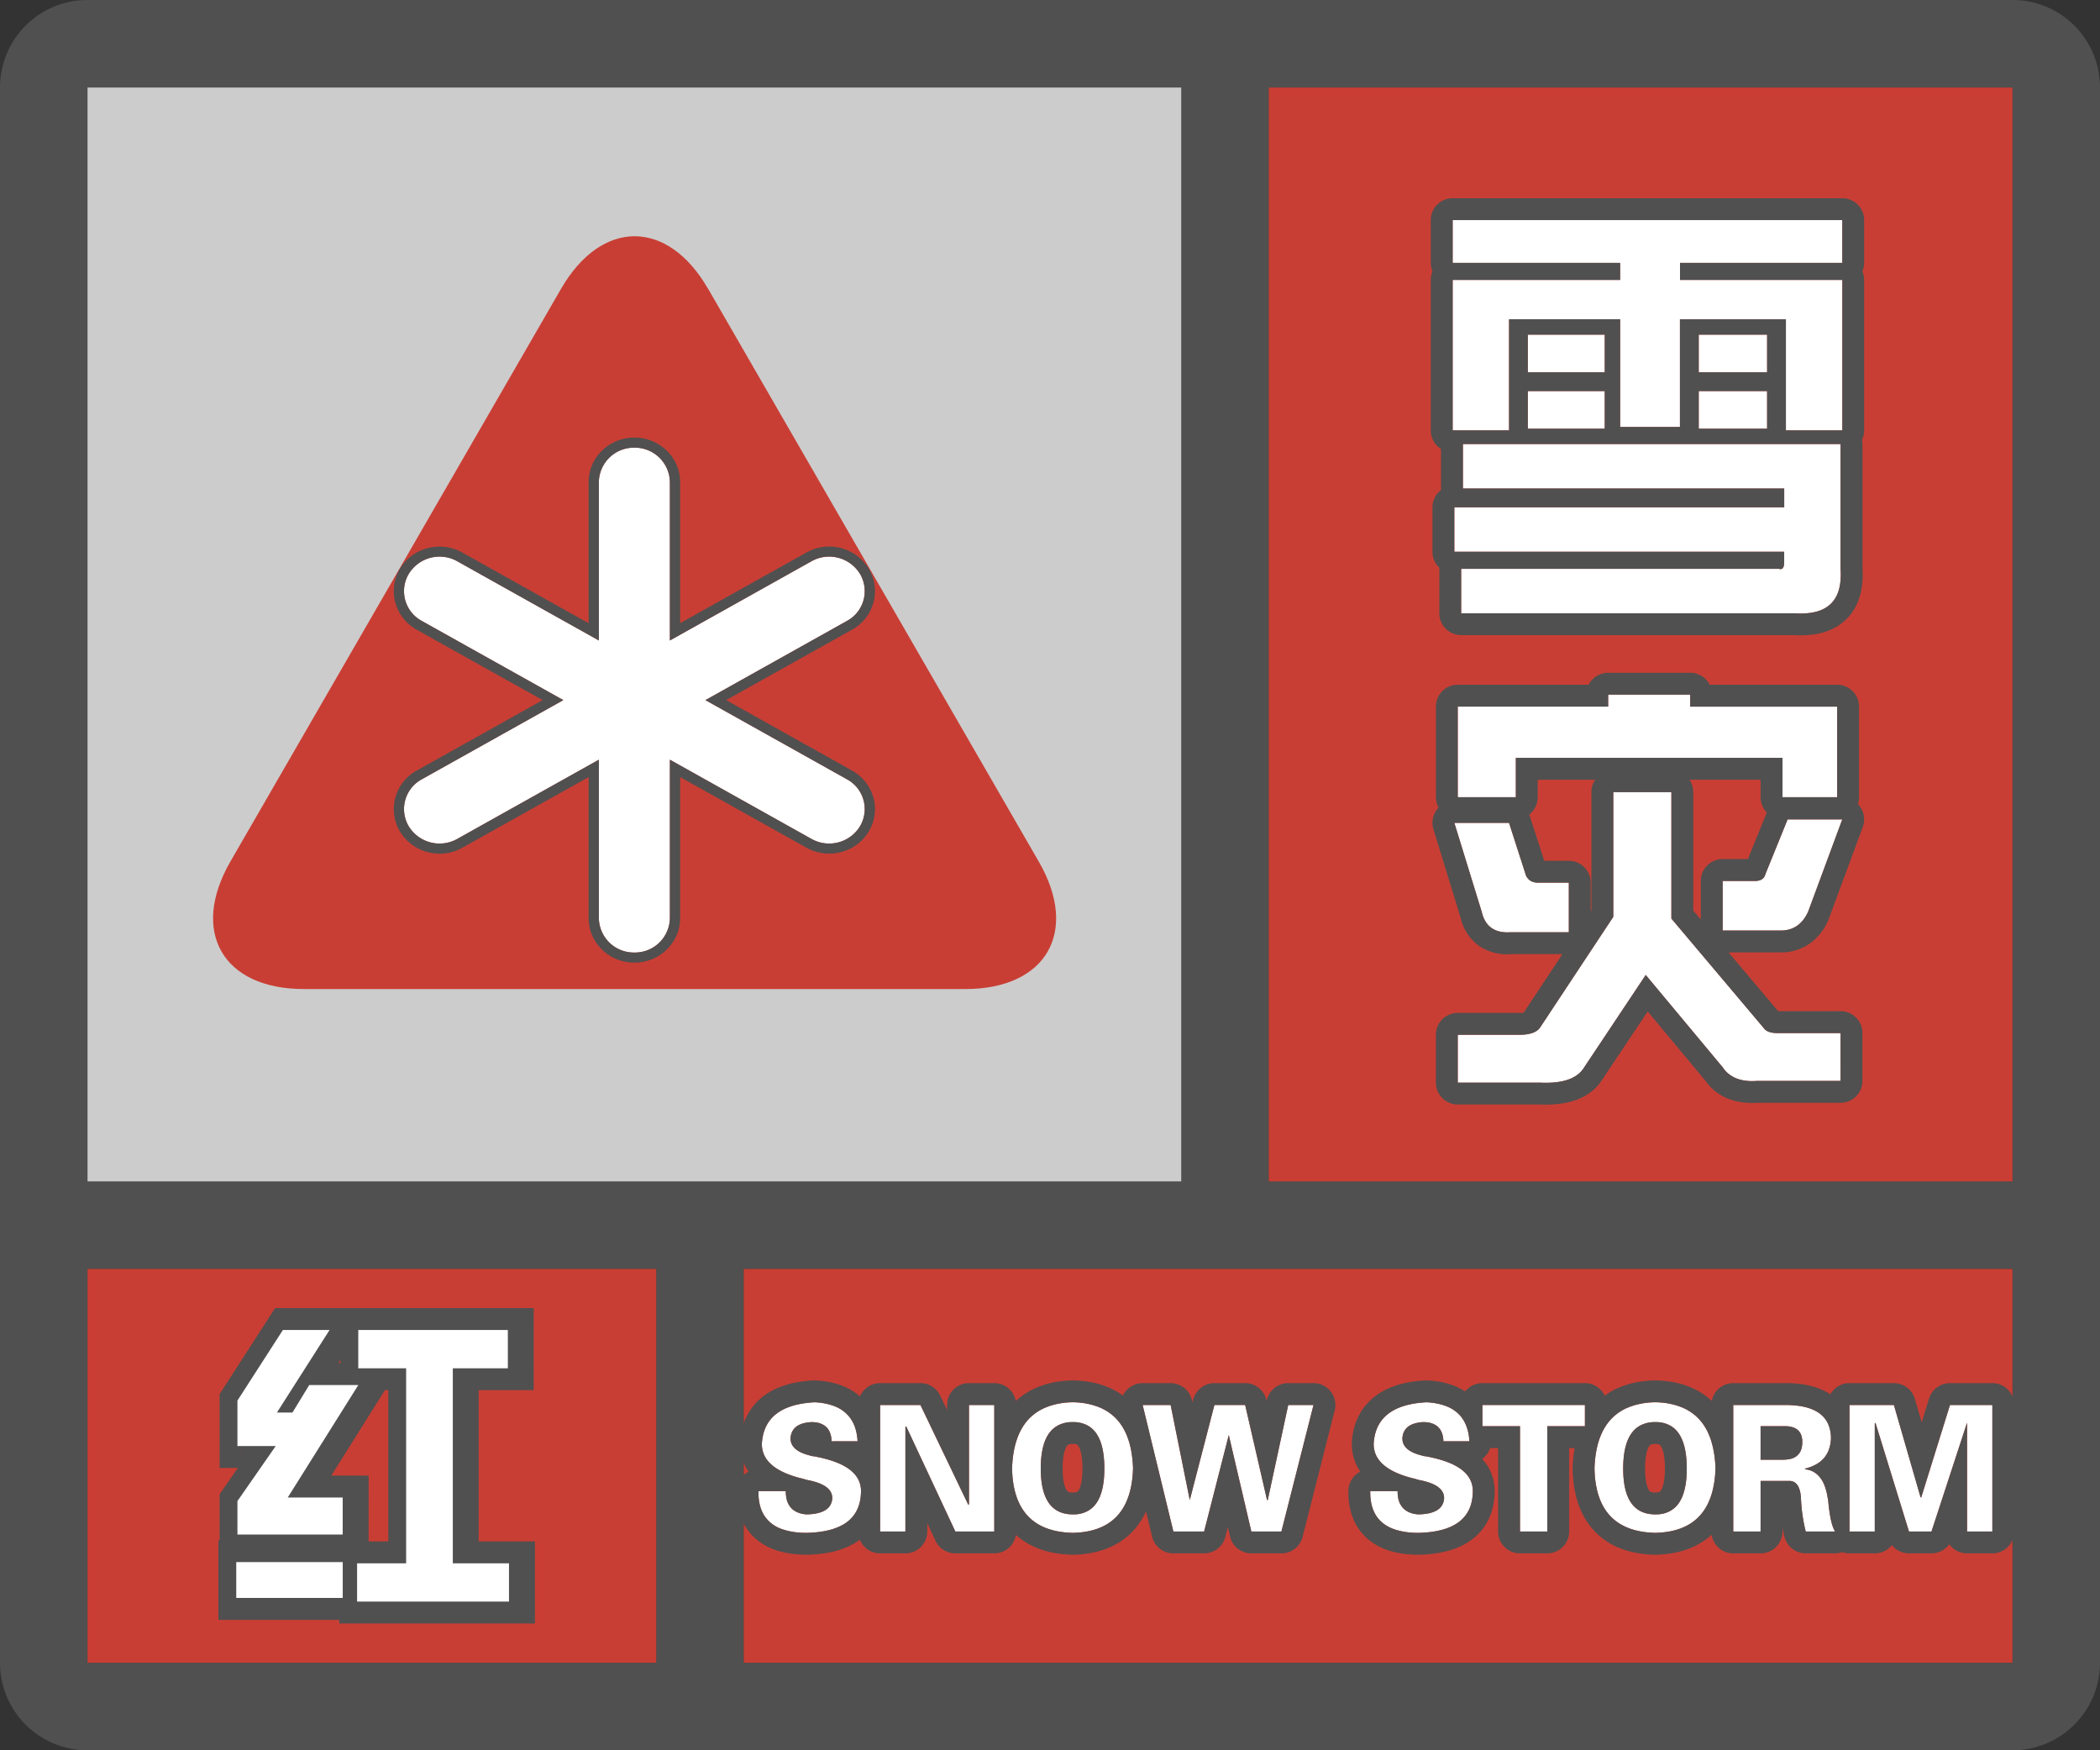
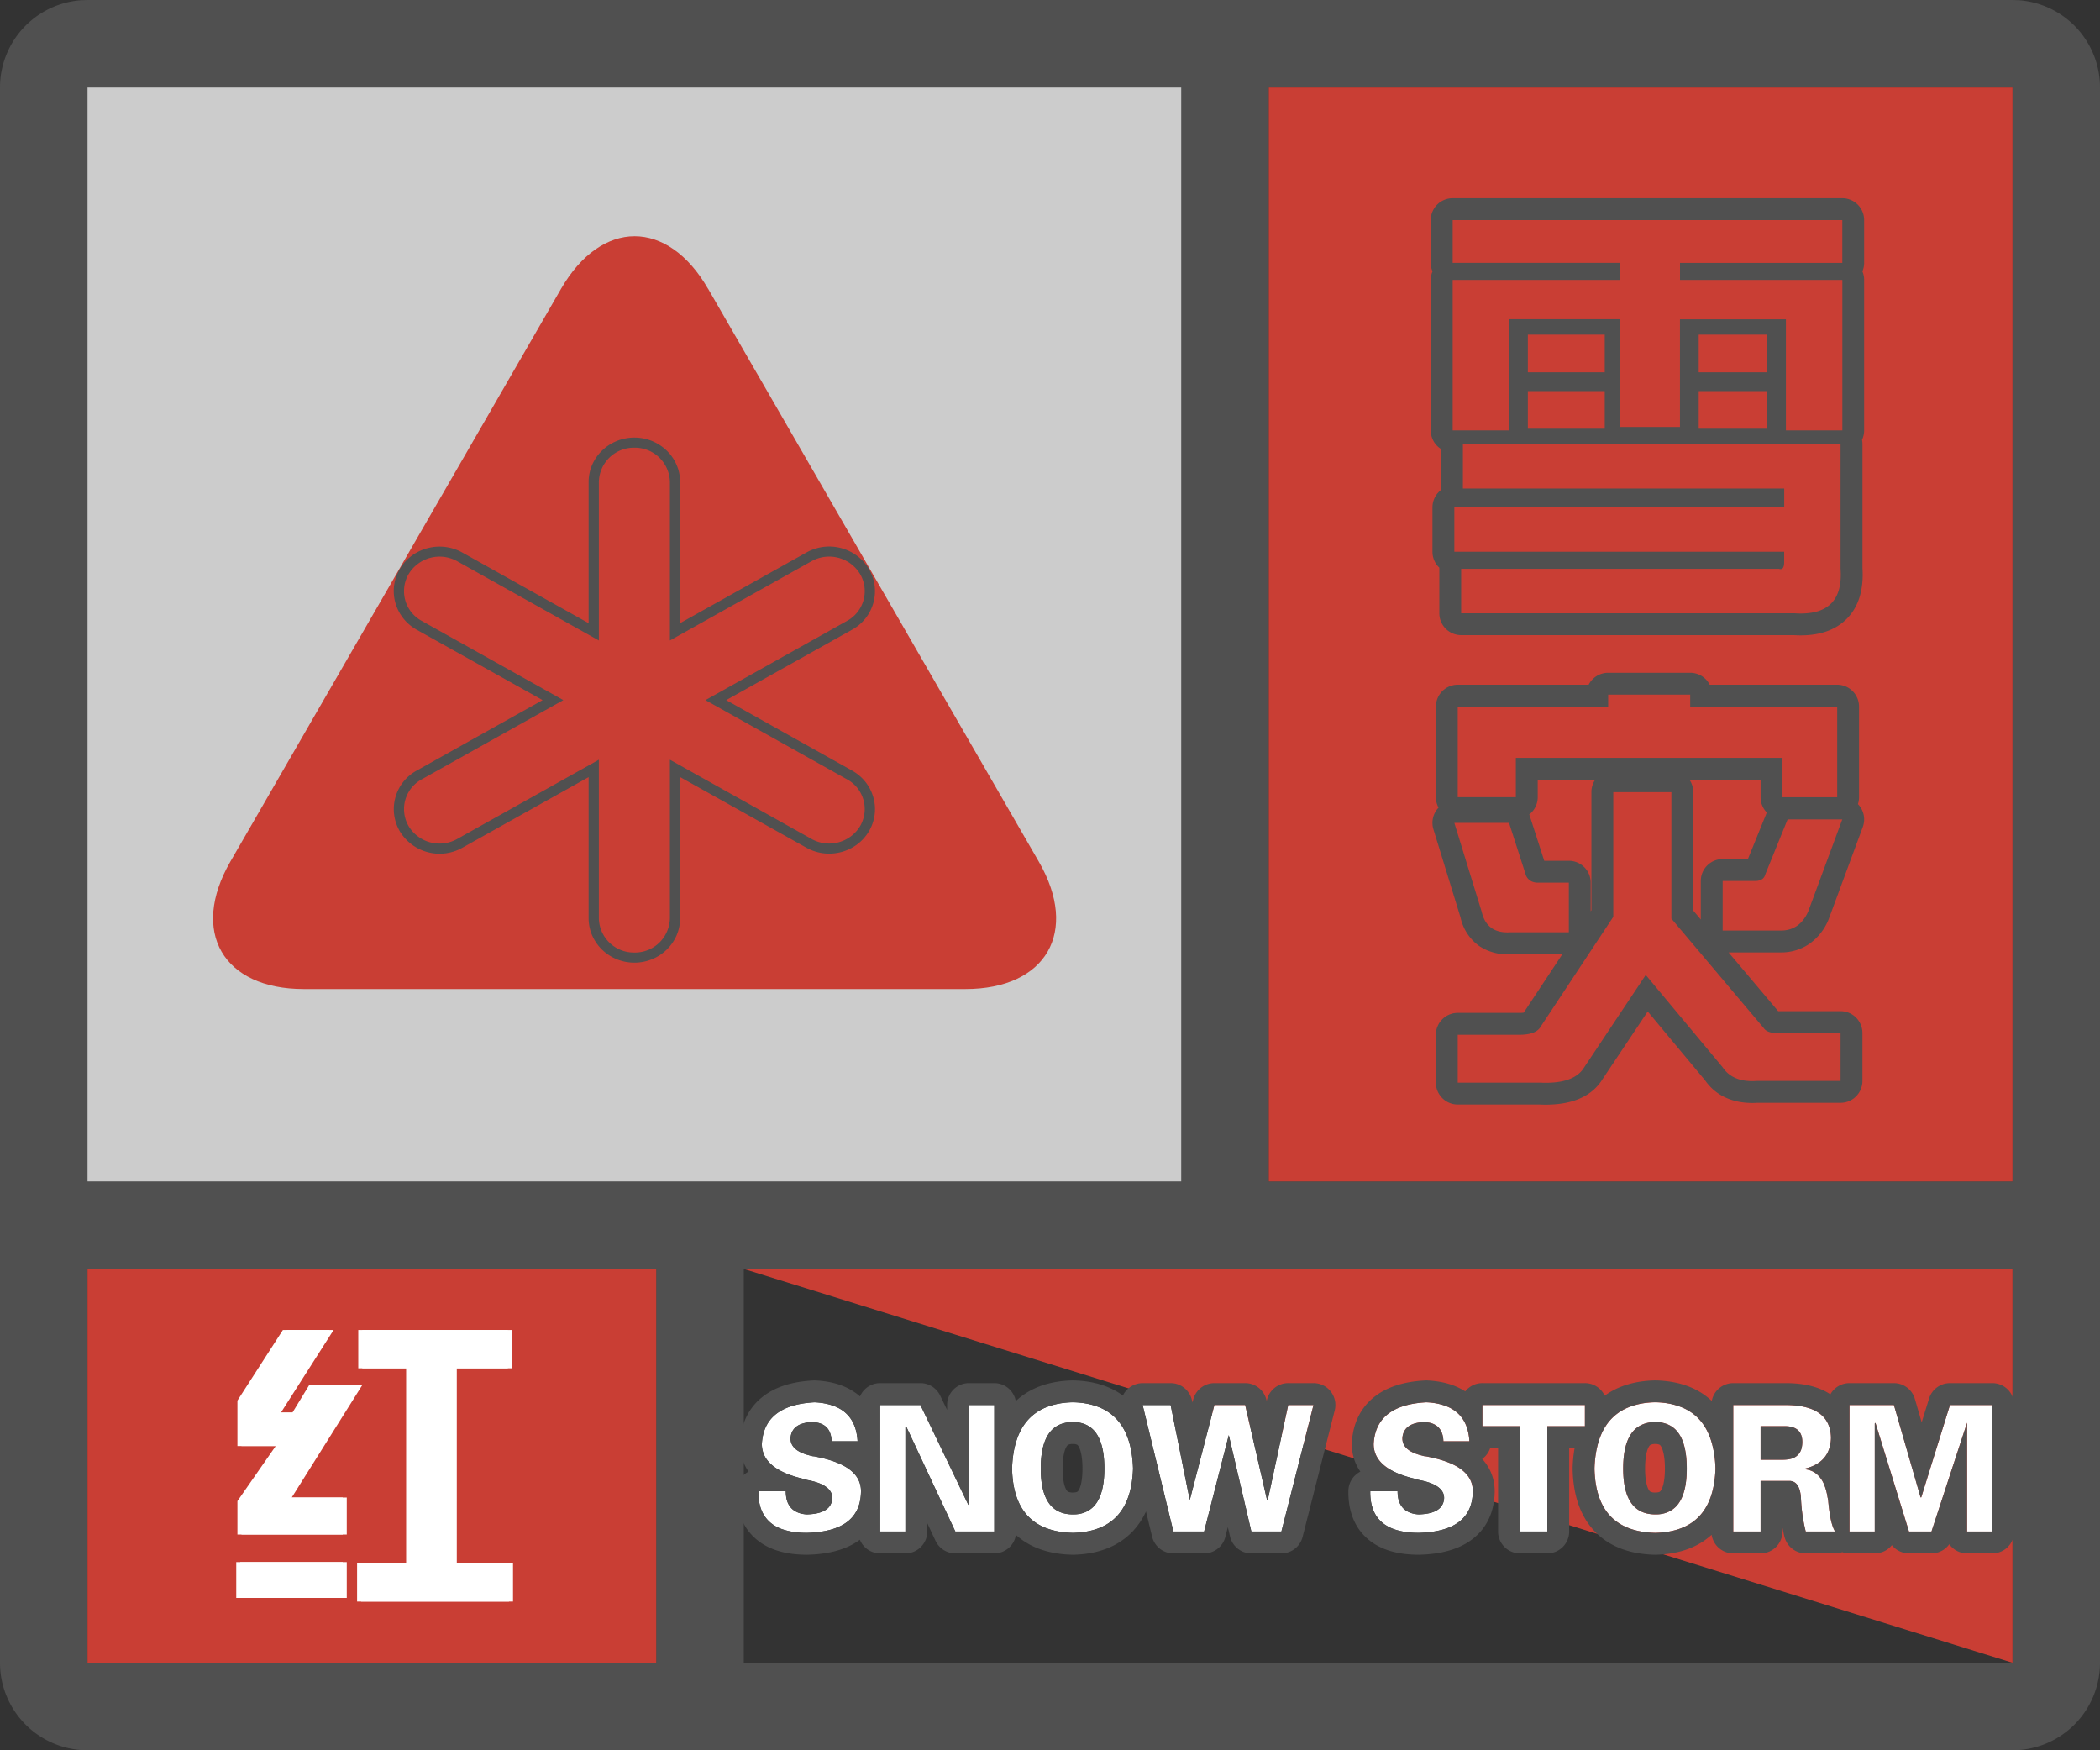
<svg xmlns="http://www.w3.org/2000/svg" width="48" height="40" fill="none">
  <rect width="100%" height="100%" fill="#333333" stroke="none" />
  <g clip-path="url(#a)">
    <path fill-rule="evenodd" clip-rule="evenodd" d="M0 38a2 2 0 0 0 2 2h44a2 2 0 0 0 2-2V2A2 2 0 0 0 46.15.005L46 0H2l-.15.005A2 2 0 0 0 0 2v36ZM27 2H2v25h25V2ZM2 29v9h13v-9H2Zm15 9h29v-9H17v9Zm29-11V2H29v25h17Z" fill="#505050" />
  </g>
  <path fill="#C93E34" d="M2 29h13v9H2z" />
  <path fill-rule="evenodd" clip-rule="evenodd" d="M7.926 35.07v-.847H6.668l1.613-2.57h-1.12l-.384.628h-.355l1.203-1.886H6.559l-1.04 1.613v1.039h.876l-.875 1.258v.765h2.406Zm3.8 1.532v-.875h-1.285V31.27H11.7v-.875H8.281v.875h1.094v4.457H8.254v.875h3.473Zm-3.8-.903v.82H5.492v-.82h2.434Z" fill="#fff" />
-   <path d="M7.926 34.223h.5v-.5h-.5v.5Zm0 .847v.5h.5v-.5h-.5Zm-1.258-.847-.424-.266-.48.766h.904v-.5Zm1.613-2.57.424.265.48-.766h-.904v.5Zm-1.12 0v-.5h-.282l-.146.24.427.26Zm-.384.628v.5h.281l.146-.24-.427-.26Zm-.355 0L6 32.012l-.49.77h.912v-.5Zm1.203-1.886.422.268.49-.768h-.912v.5Zm-1.066 0v-.5h-.273l-.148.229.42.27Zm-1.04 1.613-.42-.27-.08.123v.147h.5Zm0 1.039h-.5v.5h.5v-.5Zm.876 0 .41.285.546-.785h-.956v.5Zm-.875 1.258-.41-.286-.09.129v.157h.5Zm0 .765h-.5v.5h.5v-.5Zm6.207.657h.5v-.5h-.5v.5Zm0 .875v.5h.5v-.5h-.5Zm-1.286-.875h-.5v.5h.5v-.5Zm0-4.457v-.5h-.5v.5h.5Zm1.258 0v.5h.5v-.5h-.5Zm0-.875h.5v-.5h-.5v.5Zm-3.418 0v-.5h-.5v.5h.5Zm0 .875h-.5v.5h.5v-.5Zm1.094 0h.5v-.5h-.5v.5Zm0 4.457v.5h.5v-.5h-.5Zm-1.121 0v-.5h-.5v.5h.5Zm0 .875h-.5v.5h.5v-.5Zm-.328-.082v.5h.5v-.5h-.5Zm0-.82h.5v-.5h-.5v.5Zm-2.434.82h-.5v.5h.5v-.5Zm0-.82v-.5h-.5v.5h.5Zm1.934-1.477v.847h1v-.847h-1Zm-.758.5h1.258v-1H6.668v1Zm1.19-3.336-1.614 2.57.847.532 1.614-2.57-.847-.532Zm-.698.765h1.121v-1h-1.12v1Zm.044.39.383-.63-.854-.52-.383.63.854.52Zm-.782.24h.355v-1h-.355v1Zm.781-2.656L6 32.012l.843.538 1.204-1.887-.844-.537Zm-.644.768h1.066v-1H6.559v1Zm-.62 1.385 1.04-1.614-.84-.541-1.04 1.613.84.542Zm.08.768v-1.04h-1v1.04h1Zm.376-.5H5.52v1h.875v-1ZM5.93 34.59l.875-1.258-.82-.57-.876 1.257.821.571Zm.09.48v-.765h-1v.765h1Zm1.906-.5H5.52v1h2.406v-1Zm3.3 1.157v.875h1v-.875h-1Zm-.785.5h1.286v-1H10.44v1Zm-.5-4.957v4.457h1V31.27h-1Zm1.758-.5h-1.258v1H11.7v-1Zm-.5-.375v.875h1v-.875h-1Zm-2.918.5H11.7v-1H8.281v1Zm.5.375v-.875h-1v.875h1Zm.594-.5H8.281v1h1.094v-1Zm.5 4.957V31.27h-1v4.457h1Zm-1.621.5h1.121v-1H8.254v1Zm.5.375v-.875h-1v.875h1Zm2.973-.5H8.254v1h3.473v-1Zm-3.301.418v-.82h-1v.82h1Zm-2.934.5h2.434v-1H5.492v1Zm-.5-1.32v.82h1v-.82h-1Zm2.934-.5H5.492v1h2.434v-1Z" fill="#505050" />
  <path fill-rule="evenodd" clip-rule="evenodd" d="M7.833 35.07v-.847H6.577l1.613-2.57H7.068l-.383.628H6.33l1.203-1.886H6.466l-1.039 1.613v1.039h.875l-.875 1.258v.765h2.407Zm3.801 1.532v-.875H10.35V31.27h1.258v-.875H8.189v.875h1.094v4.457H8.162v.875h3.472Zm-3.8-.903v.82H5.4v-.82h2.433Z" fill="#fff" />
  <path fill="#CCC" d="M2 2h25v25H2z" />
  <path d="m16.185 6.599 7.56 13.094c.926 1.603.168 2.911-1.68 2.91H6.942c-1.845 0-2.601-1.307-1.678-2.91L12.824 6.6c.927-1.601 2.437-1.601 3.36 0Z" fill="#C93E34" />
-   <path d="M13.688 11.017a.8.8 0 0 1 .812-.786.8.8 0 0 1 .812.786v3.62l3.236-1.81a.826.826 0 0 1 1.109.288.774.774 0 0 1-.297 1.075L16.124 16l3.236 1.81a.773.773 0 0 1 .297 1.074.826.826 0 0 1-1.11.288l-3.235-1.81v3.62a.8.8 0 0 1-.812.787.8.8 0 0 1-.812-.787v-3.62l-3.236 1.81a.826.826 0 0 1-1.109-.288.773.773 0 0 1 .297-1.074L12.876 16 9.64 14.19a.774.774 0 0 1-.297-1.075.826.826 0 0 1 1.11-.288l3.235 1.81v-3.62Z" fill="#fff" />
  <path fill-rule="evenodd" clip-rule="evenodd" d="M13.454 11.017c0-.565.472-1.017 1.046-1.017.574 0 1.046.452 1.046 1.017v3.224l2.886-1.614a1.062 1.062 0 0 1 1.427.371 1.003 1.003 0 0 1-.384 1.393L16.598 16l2.877 1.61c.5.279.675.902.384 1.391-.29.487-.929.65-1.427.372l-2.886-1.614v3.223c0 .566-.472 1.018-1.046 1.018-.574 0-1.046-.452-1.046-1.018V17.76l-2.886 1.614a1.062 1.062 0 0 1-1.427-.372 1.003 1.003 0 0 1 .384-1.392L12.402 16l-2.877-1.608c-.5-.28-.675-.904-.384-1.393.29-.486.929-.65 1.427-.371l2.886 1.614v-3.224Zm.234 3.62-3.236-1.81a.826.826 0 0 0-1.109.288.773.773 0 0 0 .297 1.075L12.876 16 9.64 17.81a.774.774 0 0 0-.297 1.075.826.826 0 0 0 1.11.287l3.235-1.81v3.62a.8.8 0 0 0 .812.787.8.8 0 0 0 .812-.787v-3.62l3.236 1.81a.826.826 0 0 0 1.109-.288.773.773 0 0 0-.297-1.074L16.124 16l3.236-1.81a.773.773 0 0 0 .297-1.075.826.826 0 0 0-1.11-.288l-3.235 1.81v-3.62a.8.8 0 0 0-.812-.786.8.8 0 0 0-.812.786v3.62Z" fill="#505050" />
  <path fill="#C93E34" d="M29 2h17v25H29z" />
-   <path d="M40.781 11.164h-7.343v-1.016h8.632V13c.052.73-.3 1.068-1.054 1.016h-7.618V13h7.266c.078.026.117-.026.117-.156v-.235h-7.539v-1.015h7.54v-.43Zm-3.75-5.156h-3.828V5.03h8.906v.977H38.4v.39h3.71v3.438H40.82v-2.54h-2.422v2.462h-1.367V7.297h-2.539v2.539h-1.289V6.398h3.828v-.39Zm-2.11 3.789v-.86h1.759v.86h-1.758Zm0-1.29v-.859h1.759v.86h-1.758Zm3.907 0v-.859h1.563v.86h-1.563Zm0 1.29v-.86h1.563v.86h-1.563ZM33.32 18.219v-2.07h3.438v-.274h1.875v.273h3.36v2.07h-1.25v-.898h-6.095v.899H33.32Zm1.407 5.43c.234 0 .39-.053.468-.157l1.68-2.539v-2.851h1.328v2.89l2.11 2.5c.052.078.156.117.312.117h1.445v1.094h-1.914c-.364.026-.625-.078-.781-.312l-1.758-2.11-1.406 2.11c-.156.26-.495.377-1.016.351H33.32v-1.094h1.407Zm4.648-2.383v-1.133h.742c.13 0 .209-.052.235-.156l.507-1.25h1.25l-.78 2.109c-.131.286-.34.43-.626.43h-1.328Zm-3.516.039h-1.328c-.364.026-.586-.13-.664-.47l-.625-2.03h1.25l.39 1.21c.053.105.144.157.274.157h.703v1.133Z" fill="#fff" />
  <path fill-rule="evenodd" clip-rule="evenodd" d="M33.242 11.594h7.54v-.43h-7.344v-1.016h8.632V13c.052.73-.3 1.068-1.054 1.016h-7.618V13h7.266c.078.026.117-.026.117-.156v-.235h-7.539v-1.015Zm-.343 1.38a.499.499 0 0 1-.157-.365v-1.015a.5.5 0 0 1 .197-.397.496.496 0 0 1-.002-.033v-.904a.5.5 0 0 1-.234-.424V6.398c0-.069.014-.135.04-.195a.498.498 0 0 1-.04-.195V5.03a.5.5 0 0 1 .5-.5h8.906a.5.5 0 0 1 .5.5v.977c0 .07-.014.135-.04.195.026.06.04.126.04.195v3.438c0 .077-.017.15-.048.215.006.032.01.064.01.097v2.835c.027.432-.056.868-.378 1.178-.318.306-.758.382-1.194.355h-7.6a.5.5 0 0 1-.5-.5V13a.6.6 0 0 1 0-.027Zm9.21-6.576H38.4v-.39h3.71V5.03h-8.906v.977h3.828v.39h-3.828v3.438h1.29v-2.54h2.538v2.462h1.367V7.297h2.422v2.539h1.29V6.398Zm-1.718 2.54h-1.563v.859h1.563v-.86Zm0-.43v-.86h-1.563v.86h1.563Zm-3.711.43h-1.758v.859h1.758v-.86Zm0-.43v-.86h-1.758v.86h1.758Zm-3.799 9.95a.499.499 0 0 1-.06-.24v-2.07a.5.5 0 0 1 .5-.5h2.991a.5.5 0 0 1 .446-.273h1.875a.5.5 0 0 1 .446.273h2.913a.5.5 0 0 1 .5.5v2.07a.5.5 0 0 1-.025.159.5.5 0 0 1 .111.523l-.781 2.11a1.257 1.257 0 0 1-.44.56 1.137 1.137 0 0 1-.654.196H39.51l1.134 1.343h1.426a.5.5 0 0 1 .5.5v1.094a.5.5 0 0 1-.5.5h-1.897c-.466.029-.914-.106-1.197-.51l-1.314-1.577-1.03 1.543c-.305.496-.889.609-1.449.583H33.32a.5.5 0 0 1-.5-.5v-1.094a.5.5 0 0 1 .5-.5h1.407c.04 0 .071-.002.095-.005h.005l.885-1.338h-1.165a1.149 1.149 0 0 1-.743-.19 1.085 1.085 0 0 1-.42-.647l-.62-2.016a.5.5 0 0 1 .117-.494Zm.361.347h1.25l.39 1.21c.053.105.144.157.274.157h.703v1.133h-1.328c-.364.026-.586-.13-.664-.47l-.625-2.03Zm2.055.867-.329-1.02a.466.466 0 0 0-.014-.038.5.5 0 0 0 .194-.395v-.399h1.313a.498.498 0 0 0-.086.282v2.7l-.016.024v-.654a.5.5 0 0 0-.5-.5h-.562Zm1.578 1.281-1.68 2.54c-.078.103-.234.155-.468.155H33.32v1.094h1.875c.521.026.86-.091 1.016-.351l1.406-2.11 1.758 2.11c.156.234.417.338.781.312h1.914V23.61h-1.445c-.156 0-.26-.039-.313-.117l-2.109-2.5v-2.89h-1.328v2.851Zm1.828-.144.172.204v-.88a.5.5 0 0 1 .5-.5h.577l.432-1.065a.498.498 0 0 1-.142-.35v-.398h-1.625c.054.08.086.177.086.282v2.707Zm2.04-3.489v.899h1.25v-2.07h-3.36v-.274h-1.875v.273H33.32v2.07h1.328v-.898h6.094Zm.116 1.407-.507 1.25c-.026.104-.105.156-.235.156h-.742v1.133h1.328c.287 0 .495-.144.625-.43l.781-2.11h-1.25Z" fill="#505050" />
-   <path fill="#C93E34" d="M17 29h29v9H17z" />
+   <path fill="#C93E34" d="M17 29h29v9z" />
  <path d="M19.602 32.938h-.594c-.01-.292-.167-.438-.469-.438-.302.02-.458.146-.469.375 0 .188.151.318.453.39.032.011.058.016.079.016.01 0 .036.005.078.016.677.135 1.01.4 1 .797-.01.604-.422.916-1.235.937-.75 0-1.12-.317-1.11-.953h.626c0 .333.161.51.484.531.375-.01.568-.135.578-.375 0-.198-.182-.333-.546-.406a.483.483 0 0 1-.11-.031c-.635-.146-.953-.412-.953-.797.031-.594.432-.911 1.203-.953.625.031.953.328.985.89ZM22.727 35h-.891l-1.125-2.406-.016.015V35h-.578v-2.89h.922l1.094 2.28.015-.015v-2.266h.579V35ZM24.523 35.031c-.906-.02-1.37-.51-1.39-1.468.031-.99.495-1.495 1.39-1.516.886.02 1.344.526 1.375 1.516-.03.958-.49 1.447-1.375 1.468Zm0-2.531c-.49 0-.734.354-.734 1.063 0 .697.245 1.046.734 1.046.48 0 .72-.349.72-1.047 0-.708-.24-1.062-.72-1.062ZM27.195 34.281l.563-2.172h.703l.5 2.172h.016l.468-2.172h.578L29.29 35h-.688l-.515-2.203L27.523 35h-.703l-.703-2.89h.64l.438 2.171ZM33.586 32.938h-.594c-.01-.292-.166-.438-.469-.438-.302.02-.458.146-.468.375 0 .188.15.318.453.39.031.011.057.016.078.016.01 0 .036.005.078.016.677.135 1.01.4 1 .797-.01.604-.422.916-1.234.937-.75 0-1.12-.317-1.11-.953h.625c0 .333.162.51.485.531.375-.01.567-.135.578-.375 0-.198-.183-.333-.547-.406a.486.486 0 0 1-.11-.031c-.635-.146-.953-.412-.953-.797.032-.594.433-.911 1.204-.953.625.031.953.328.984.89ZM33.883 32.594v-.485h2.343v.485h-.859V35h-.625v-2.406h-.86ZM37.836 35.031c-.906-.02-1.37-.51-1.39-1.468.03-.99.494-1.495 1.39-1.516.885.02 1.344.526 1.375 1.516-.031.958-.49 1.447-1.375 1.468Zm0-2.531c-.49 0-.734.354-.734 1.063 0 .697.244 1.046.734 1.046.48 0 .719-.349.719-1.047 0-.708-.24-1.062-.72-1.062ZM40.242 32.594v.765h.516c.291 0 .437-.135.437-.406 0-.25-.146-.37-.437-.36h-.516Zm0 1.25V35h-.625v-2.89h1.235c.656.01.99.26 1 .75-.01.374-.209.609-.594.703v.015c.281.031.453.245.515.64.01.042.016.074.016.094.031.344.083.573.156.688h-.672a3.817 3.817 0 0 1-.109-.781c-.02-.25-.11-.375-.266-.375h-.656ZM44.96 32.516 44.149 35h-.515l-.766-2.484-.015.015V35h-.579v-2.89h1.016l.61 2.109h.015l.656-2.11h.969V35h-.578v-2.484Z" fill="#fff" />
  <path fill-rule="evenodd" clip-rule="evenodd" d="M19.159 33.438a1.946 1.946 0 0 0-.151-.057 2.87 2.87 0 0 0-.406-.1.258.258 0 0 1-.079-.015c-.302-.073-.453-.203-.453-.391a.353.353 0 0 1 .088-.231c.077-.084.204-.132.381-.144a.901.901 0 0 1 .103.006.44.44 0 0 1 .219.085c.076.06.123.148.14.267a.722.722 0 0 1 .007.08h.594c-.012-.2-.06-.367-.147-.5a.775.775 0 0 0-.36-.293 1.411 1.411 0 0 0-.478-.098 3.11 3.11 0 0 0-.078.005l-.03.003c-.259.024-.471.082-.638.174-.286.157-.438.414-.457.771 0 .239.122.431.365.578.055.033.115.063.182.092a2.447 2.447 0 0 0 .417.131.574.574 0 0 0 .099.027c.364.073.546.208.546.406a.33.33 0 0 1-.08.213c-.091.102-.257.156-.498.162h-.01a.545.545 0 0 1-.313-.11.45.45 0 0 1-.152-.293.856.856 0 0 1-.01-.128h-.624v.052c.003.175.036.324.1.448a.77.77 0 0 0 .468.378 1.698 1.698 0 0 0 .541.075h.012c.317-.01.573-.064.767-.163a.784.784 0 0 0 .393-.425c.04-.103.06-.22.063-.35a.576.576 0 0 0-.063-.283c-.079-.153-.231-.277-.458-.373ZM20.117 35h.578v-2.39l.016-.016L21.836 35h.89v-2.89h-.578v2.265l-.015.016-1.094-2.282h-.922V35Zm1.531-2.776v-.115a.5.5 0 0 1 .5-.5h.579a.5.5 0 0 1 .491.41c.342-.32.795-.46 1.294-.472h.023c.424.01.815.114 1.131.346a.505.505 0 0 1 .451-.284h.64a.5.5 0 0 1 .49.402l.01.04.017-.067a.5.5 0 0 1 .484-.375h.703a.5.5 0 0 1 .487.388l.005.022.003-.015a.5.5 0 0 1 .49-.395h.577a.5.5 0 0 1 .485.623l-.734 2.891a.5.5 0 0 1-.485.377h-.688a.5.5 0 0 1-.486-.386l-.05-.213-.057.223a.5.5 0 0 1-.485.376h-.703a.5.5 0 0 1-.486-.382l-.14-.576a1.66 1.66 0 0 1-.298.448c-.347.371-.829.529-1.36.541h-.024c-.496-.011-.948-.143-1.291-.453a.5.5 0 0 1-.494.422h-.891a.5.5 0 0 1-.453-.288l-.188-.402V35a.5.5 0 0 1-.5.5h-.578a.5.5 0 0 1-.463-.312c-.323.24-.746.332-1.196.343h-.013c-.433 0-.852-.09-1.165-.359-.33-.283-.45-.684-.444-1.102a.5.5 0 0 1 .274-.438 1.09 1.09 0 0 1-.195-.658c.021-.415.181-.787.513-1.05.313-.248.723-.353 1.162-.376a.5.5 0 0 1 .052 0c.376.018.738.12 1.015.365a.5.5 0 0 1 .46-.304h.922a.5.5 0 0 1 .45.284l.16.33Zm1.579 1.955c.1.309.28.534.538.675.204.111.457.17.758.177.305-.007.558-.07.762-.187.388-.225.593-.652.613-1.282a2.681 2.681 0 0 0-.043-.415 1.922 1.922 0 0 0-.048-.198c-.113-.373-.327-.63-.644-.772a1.65 1.65 0 0 0-1.289 0c-.318.142-.534.398-.647.768-.056.179-.087.385-.094.617.005.234.036.439.094.617Zm.822.258c.116.113.27.17.465.172h.02a.625.625 0 0 0 .458-.175c.167-.17.25-.46.25-.871 0-.473-.106-.788-.32-.945a.648.648 0 0 0-.388-.118H24.513a.671.671 0 0 0-.4.12c-.216.157-.324.472-.324.943 0 .414.087.706.26.874ZM26.82 35h.703l.563-2.203.516 2.203h.687l.734-2.89h-.578l-.468 2.171h-.016l-.5-2.172h-.703l-.563 2.172-.437-2.172h-.64L26.82 35Zm-2.436-1.95c-.038.055-.095.2-.095.513 0 .305.056.445.093.497.014.02.025.028.035.032a.25.25 0 0 0 .106.017c.06 0 .087-.01.096-.015a.077.077 0 0 0 .031-.03c.037-.052.092-.194.092-.502 0-.313-.056-.46-.094-.516-.014-.022-.024-.028-.031-.031a.215.215 0 0 0-.094-.015.242.242 0 0 0-.104.017.088.088 0 0 0-.035.033Zm8.76.388a1.928 1.928 0 0 0-.152-.057 2.871 2.871 0 0 0-.406-.1.257.257 0 0 1-.078-.015c-.302-.073-.453-.203-.453-.391a.353.353 0 0 1 .088-.231c.077-.084.203-.132.38-.144a.904.904 0 0 1 .103.006.44.44 0 0 1 .22.085c.075.06.122.148.14.267a.747.747 0 0 1 .006.08h.594a1.148 1.148 0 0 0-.068-.344.816.816 0 0 0-.135-.233.796.796 0 0 0-.304-.216 1.411 1.411 0 0 0-.477-.098 3.101 3.101 0 0 0-.11.008c-.257.024-.47.082-.636.174-.287.157-.439.414-.458.771 0 .239.122.431.366.578.054.033.115.063.181.092a2.449 2.449 0 0 0 .417.131.574.574 0 0 0 .099.027c.364.073.547.208.547.406a.33.33 0 0 1-.081.213c-.09.102-.256.156-.497.162h-.011a.545.545 0 0 1-.313-.11.45.45 0 0 1-.152-.293.856.856 0 0 1-.009-.128h-.625v.052c.003.175.037.324.1.448.093.18.249.305.468.378a1.697 1.697 0 0 0 .542.075h.011c.318-.01.573-.064.767-.163.298-.152.45-.41.456-.774.008-.288-.166-.506-.52-.657Zm1.02.666c-.008.426-.165.81-.514 1.075-.325.247-.752.34-1.207.352h-.013c-.433 0-.853-.09-1.166-.359-.33-.283-.45-.684-.444-1.102a.5.5 0 0 1 .274-.438 1.09 1.09 0 0 1-.195-.658c.022-.415.181-.787.513-1.05.314-.248.723-.353 1.163-.376a.501.501 0 0 1 .051 0c.312.015.613.087.865.25a.5.5 0 0 1 .392-.189h2.343a.5.5 0 0 1 .453.287c.32-.234.716-.339 1.145-.349h.024c.492.012.94.15 1.278.469a.5.5 0 0 1 .491-.407h1.242c.353.006.7.071.978.256a.5.5 0 0 1 .436-.256h1.016a.5.5 0 0 1 .48.362l.155.534.169-.544a.5.5 0 0 1 .477-.352h.969a.5.5 0 0 1 .5.5V35a.5.5 0 0 1-.5.5h-.578a.5.5 0 0 1-.406-.209.5.5 0 0 1-.407.209h-.515a.5.5 0 0 1-.39-.188.499.499 0 0 1-.392.188h-.578a.5.5 0 0 1-.164-.028.5.5 0 0 1-.164.028h-.672a.5.5 0 0 1-.485-.379 4.117 4.117 0 0 1-.046-.207V35a.5.5 0 0 1-.5.5h-.625a.5.5 0 0 1-.494-.425c-.34.31-.786.445-1.275.456h-.024c-.539-.012-1.027-.167-1.378-.539-.348-.366-.489-.867-.5-1.419v-.026c.004-.156.019-.308.045-.453h-.124V35a.5.5 0 0 1-.5.5h-.625a.5.5 0 0 1-.5-.5v-1.906h-.181a.5.5 0 0 1-.182.248c.188.206.292.465.285.762Zm.578.896h.625v-2.406h.86v-.485h-2.344v.485h.86V35Zm1.782-2.005a2.425 2.425 0 0 0-.079.568c.014.639.225 1.07.633 1.291.203.111.456.17.758.177.304-.007.558-.07.761-.187.249-.144.422-.371.52-.68.055-.175.087-.375.094-.602a2.38 2.38 0 0 0-.094-.62c-.113-.37-.327-.624-.641-.765a1.652 1.652 0 0 0-1.29 0 1.1 1.1 0 0 0-.487.417c-.075.115-.133.25-.175.401Zm.902-.376c-.216.158-.325.473-.325.944 0 .414.087.706.26.874.116.113.271.17.465.172h.02a.625.625 0 0 0 .458-.175c.167-.17.25-.46.25-.871 0-.473-.106-.788-.319-.945a.648.648 0 0 0-.389-.118h-.02a.671.671 0 0 0-.4.12ZM39.617 35h.625v-1.156h.656c.014 0 .028 0 .041.003.097.015.164.087.2.217.012.044.02.096.025.155.01.27.047.531.11.781h.671c-.059-.092-.104-.259-.135-.5a4.875 4.875 0 0 1-.021-.188.427.427 0 0 0-.016-.093 1.255 1.255 0 0 0-.076-.286.606.606 0 0 0-.19-.26.467.467 0 0 0-.245-.094h-.004v-.017h.002c.042-.01.083-.023.12-.036a.822.822 0 0 0 .206-.108.614.614 0 0 0 .187-.22.793.793 0 0 0 0-.681c-.114-.225-.354-.357-.72-.396a2.222 2.222 0 0 0-.201-.012h-1.235V35Zm.625-1.64h.516a.877.877 0 0 0 .14-.013l.014-.003a.329.329 0 0 0 .274-.28.608.608 0 0 0 .01-.11c0-.181-.077-.294-.229-.339a.557.557 0 0 0-.115-.02h-.008a.87.87 0 0 0-.086-.001h-.516v.765ZM42.273 35h.578v-2.469l.016-.015.766 2.484h.515l.813-2.484V35h.578v-2.89h-.969l-.656 2.109h-.016l-.609-2.11h-1.016V35Zm-4.577-1.95c-.038.055-.094.2-.094.513 0 .305.056.445.092.497.014.02.025.028.035.032a.25.25 0 0 0 .107.017c.059 0 .086-.01.096-.015a.077.077 0 0 0 .03-.03c.037-.052.093-.194.093-.502 0-.313-.056-.46-.094-.516-.015-.022-.025-.028-.032-.031a.215.215 0 0 0-.093-.015.242.242 0 0 0-.104.017.088.088 0 0 0-.036.033Z" fill="#505050" />
  <defs>
    <clipPath id="a">
      <path fill="#fff" d="M0 0h48v40H0z" />
    </clipPath>
  </defs>
</svg>